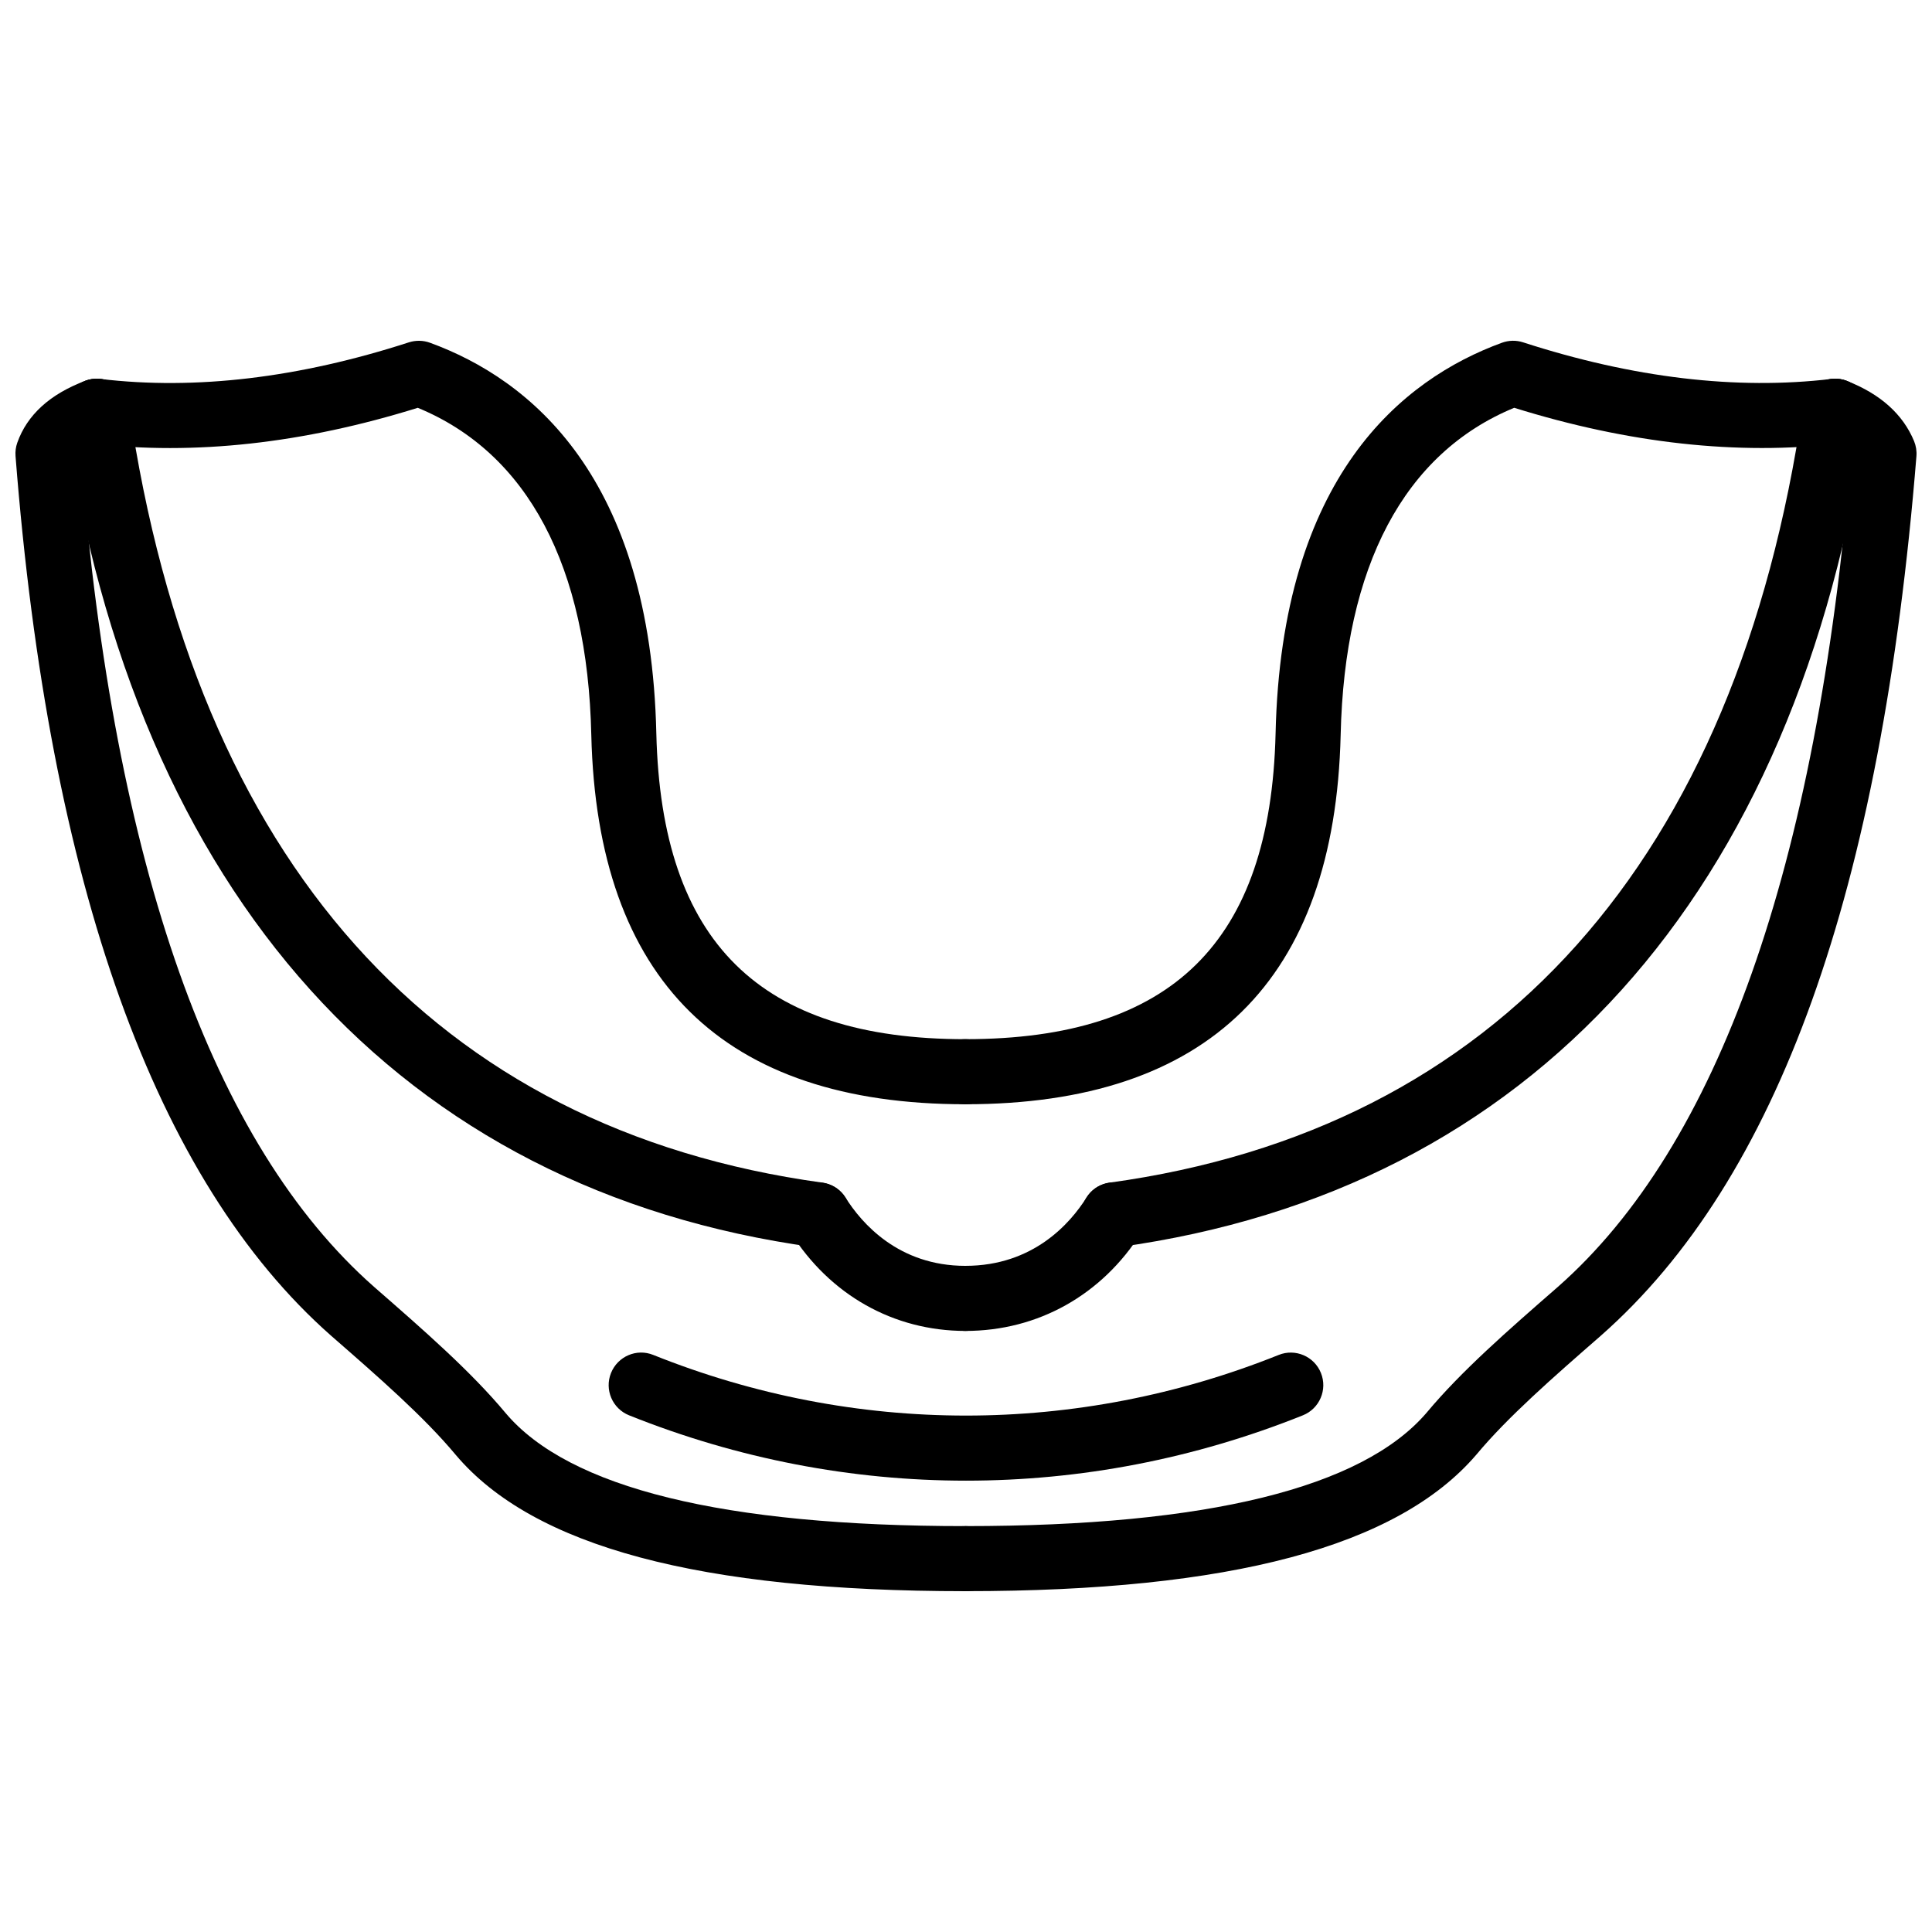
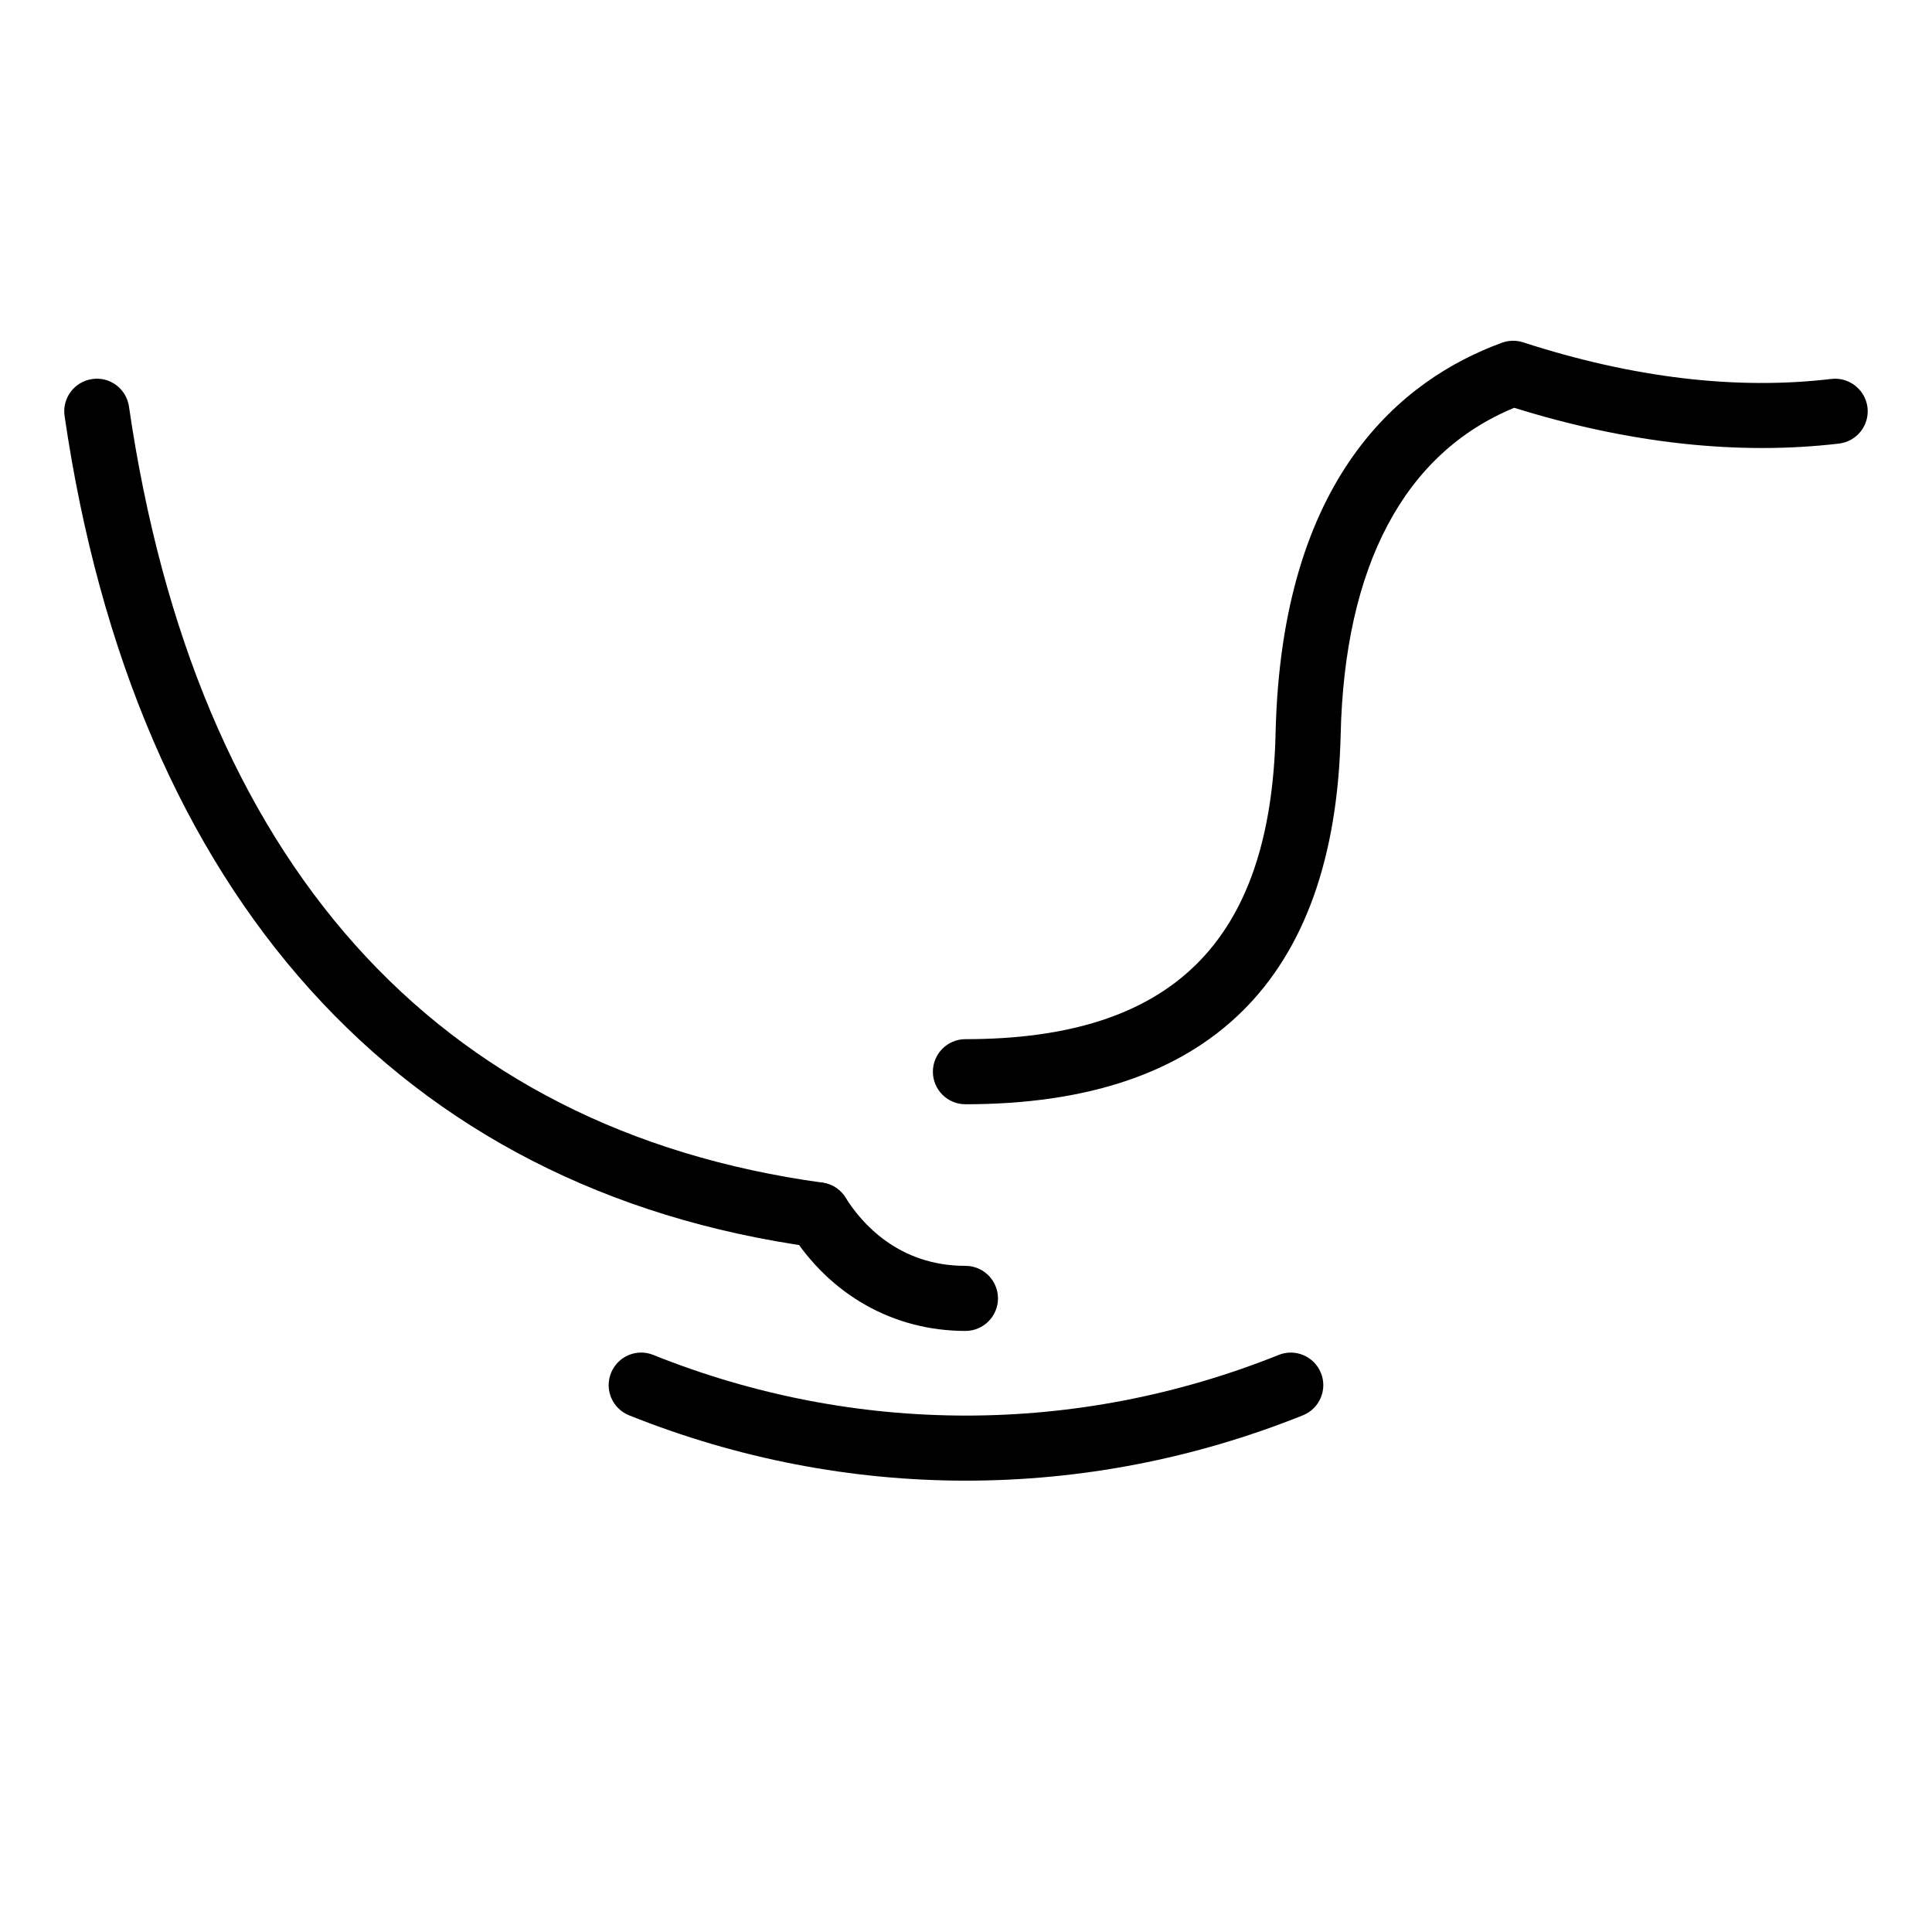
<svg xmlns="http://www.w3.org/2000/svg" width="800px" height="800px" version="1.1" viewBox="144 144 512 512">
  <defs>
    <clipPath id="b">
-       <path d="m148.09 244h260.91v322h-260.91z" />
-     </clipPath>
+       </clipPath>
    <clipPath id="a">
-       <path d="m391 244h260.9v322h-260.9z" />
-     </clipPath>
+       </clipPath>
  </defs>
  <path d="m360.78 474.58c-0.391 0-0.789-0.031-1.184-0.078-109.46-15.07-179.95-93.289-198.48-220.27-0.688-4.707 2.574-9.086 7.289-9.773 4.723-0.723 9.086 2.574 9.773 7.289 17.57 120.42 81.117 191.54 183.76 205.66 4.719 0.652 8.016 5 7.367 9.723-0.598 4.316-4.289 7.445-8.531 7.445z" />
  <g clip-path="url(#b)">
-     <path d="m399.85 565.68c-70.363 0-114.54-11.812-135.06-36.109-8.426-10.109-20.355-20.523-32.992-31.547-46.66-41.09-74.809-119.52-83.68-233.15-0.094-1.203 0.062-2.406 0.461-3.539 2.606-7.383 8.672-12.906 18.039-16.418 4.438-1.664 9.426 0.586 11.098 5.051 1.668 4.461-0.59 9.426-5.051 11.098-3.555 1.332-5.961 2.922-7.18 4.734 8.699 107.77 34.828 181.53 77.68 219.26 13.133 11.465 25.57 22.309 34.836 33.426 16.77 19.863 57.773 29.949 121.84 29.949 4.762 0 8.625 3.863 8.625 8.625 0.004 4.762-3.859 8.625-8.621 8.625z" />
-   </g>
+     </g>
  <path d="m399.85 496.71c-19.039 0-35.945-9.535-46.387-26.168-2.531-4.031-1.316-9.355 2.719-11.891 4.055-2.523 9.355-1.289 11.887 2.723 4.242 6.754 14.012 18.09 31.781 18.09 4.762 0 8.625 3.863 8.625 8.625 0 4.762-3.863 8.621-8.625 8.621z" />
-   <path d="m399.85 436.64c-64.219 0-97.574-32.902-99.148-97.793-0.988-44.848-16.871-74.77-45.984-86.773-30.355 9.457-59.328 12.645-86.082 9.484-4.734-0.559-8.109-4.848-7.555-9.574 0.559-4.734 4.84-8.125 9.574-7.555 25.172 2.996 52.645-0.289 81.688-9.699 1.832-0.586 3.812-0.555 5.613 0.105 26.535 9.688 58.48 35.531 59.98 103.62 1.34 55.219 27.367 80.941 81.914 80.941 4.762 0 8.625 3.863 8.625 8.625s-3.863 8.621-8.625 8.621z" />
-   <path d="m439.22 474.58c-4.238 0-7.941-3.129-8.535-7.445-0.645-4.723 2.652-9.07 7.367-9.723 102.64-14.117 166.19-85.242 183.75-205.66 0.691-4.715 5.078-8.004 9.781-7.289 4.715 0.684 7.969 5.062 7.289 9.773-18.523 126.98-89.012 205.2-198.47 220.27-0.406 0.051-0.801 0.078-1.188 0.078z" />
  <g clip-path="url(#a)">
    <path d="m399.85 565.68c-4.762 0-8.625-3.863-8.625-8.625 0-4.762 3.863-8.625 8.625-8.625 64 0 105.12-10.109 122.21-30.039 9.188-11.031 21.625-21.871 34.793-33.355 42.484-37.418 68.605-111.12 77.625-219.04-1.387-1.957-3.82-3.625-7.277-4.977-4.438-1.734-6.625-6.734-4.891-11.168 1.734-4.438 6.754-6.633 11.168-4.891 8.84 3.457 14.82 8.82 17.773 15.945 0.516 1.258 0.734 2.625 0.625 3.984-9.328 115.5-36.695 191.75-83.664 233.11-12.652 11.039-24.594 21.457-32.98 31.523-20.887 24.352-65.145 36.152-135.38 36.152z" />
  </g>
-   <path d="m399.85 496.71c-4.762 0-8.625-3.863-8.625-8.625 0-4.762 3.863-8.625 8.625-8.625 18.02 0 27.832-11.336 32.078-18.09 2.523-4.031 7.852-5.258 11.883-2.715 4.031 2.523 5.246 7.852 2.715 11.883-10.445 16.637-27.457 26.172-46.676 26.172z" />
+   <path d="m399.85 496.71z" />
  <path d="m399.85 436.64c-4.762 0-8.625-3.863-8.625-8.625s3.863-8.625 8.625-8.625c54.734 0 80.852-25.723 82.191-80.961 1.523-68.07 33.465-93.914 59.992-103.6 1.82-0.66 3.793-0.699 5.613-0.105 29.059 9.41 56.527 12.691 81.684 9.699 4.664-0.559 9.012 2.828 9.574 7.555 0.555 4.727-2.82 9.016-7.555 9.574-26.742 3.144-55.715-0.023-86.07-9.484-29.109 12-45 41.922-45.992 86.758-1.574 64.914-35.031 97.812-99.438 97.812z" />
  <path d="m400 536.39c-30.246 0-60.496-5.773-89.285-17.316-4.422-1.773-6.566-6.793-4.793-11.207 1.766-4.414 6.793-6.594 11.207-4.793 53.438 21.426 112.29 21.426 165.73 0 4.394-1.781 9.445 0.367 11.207 4.793 1.773 4.414-0.367 9.438-4.793 11.207-28.777 11.547-59.023 17.316-89.277 17.316z" />
</svg>